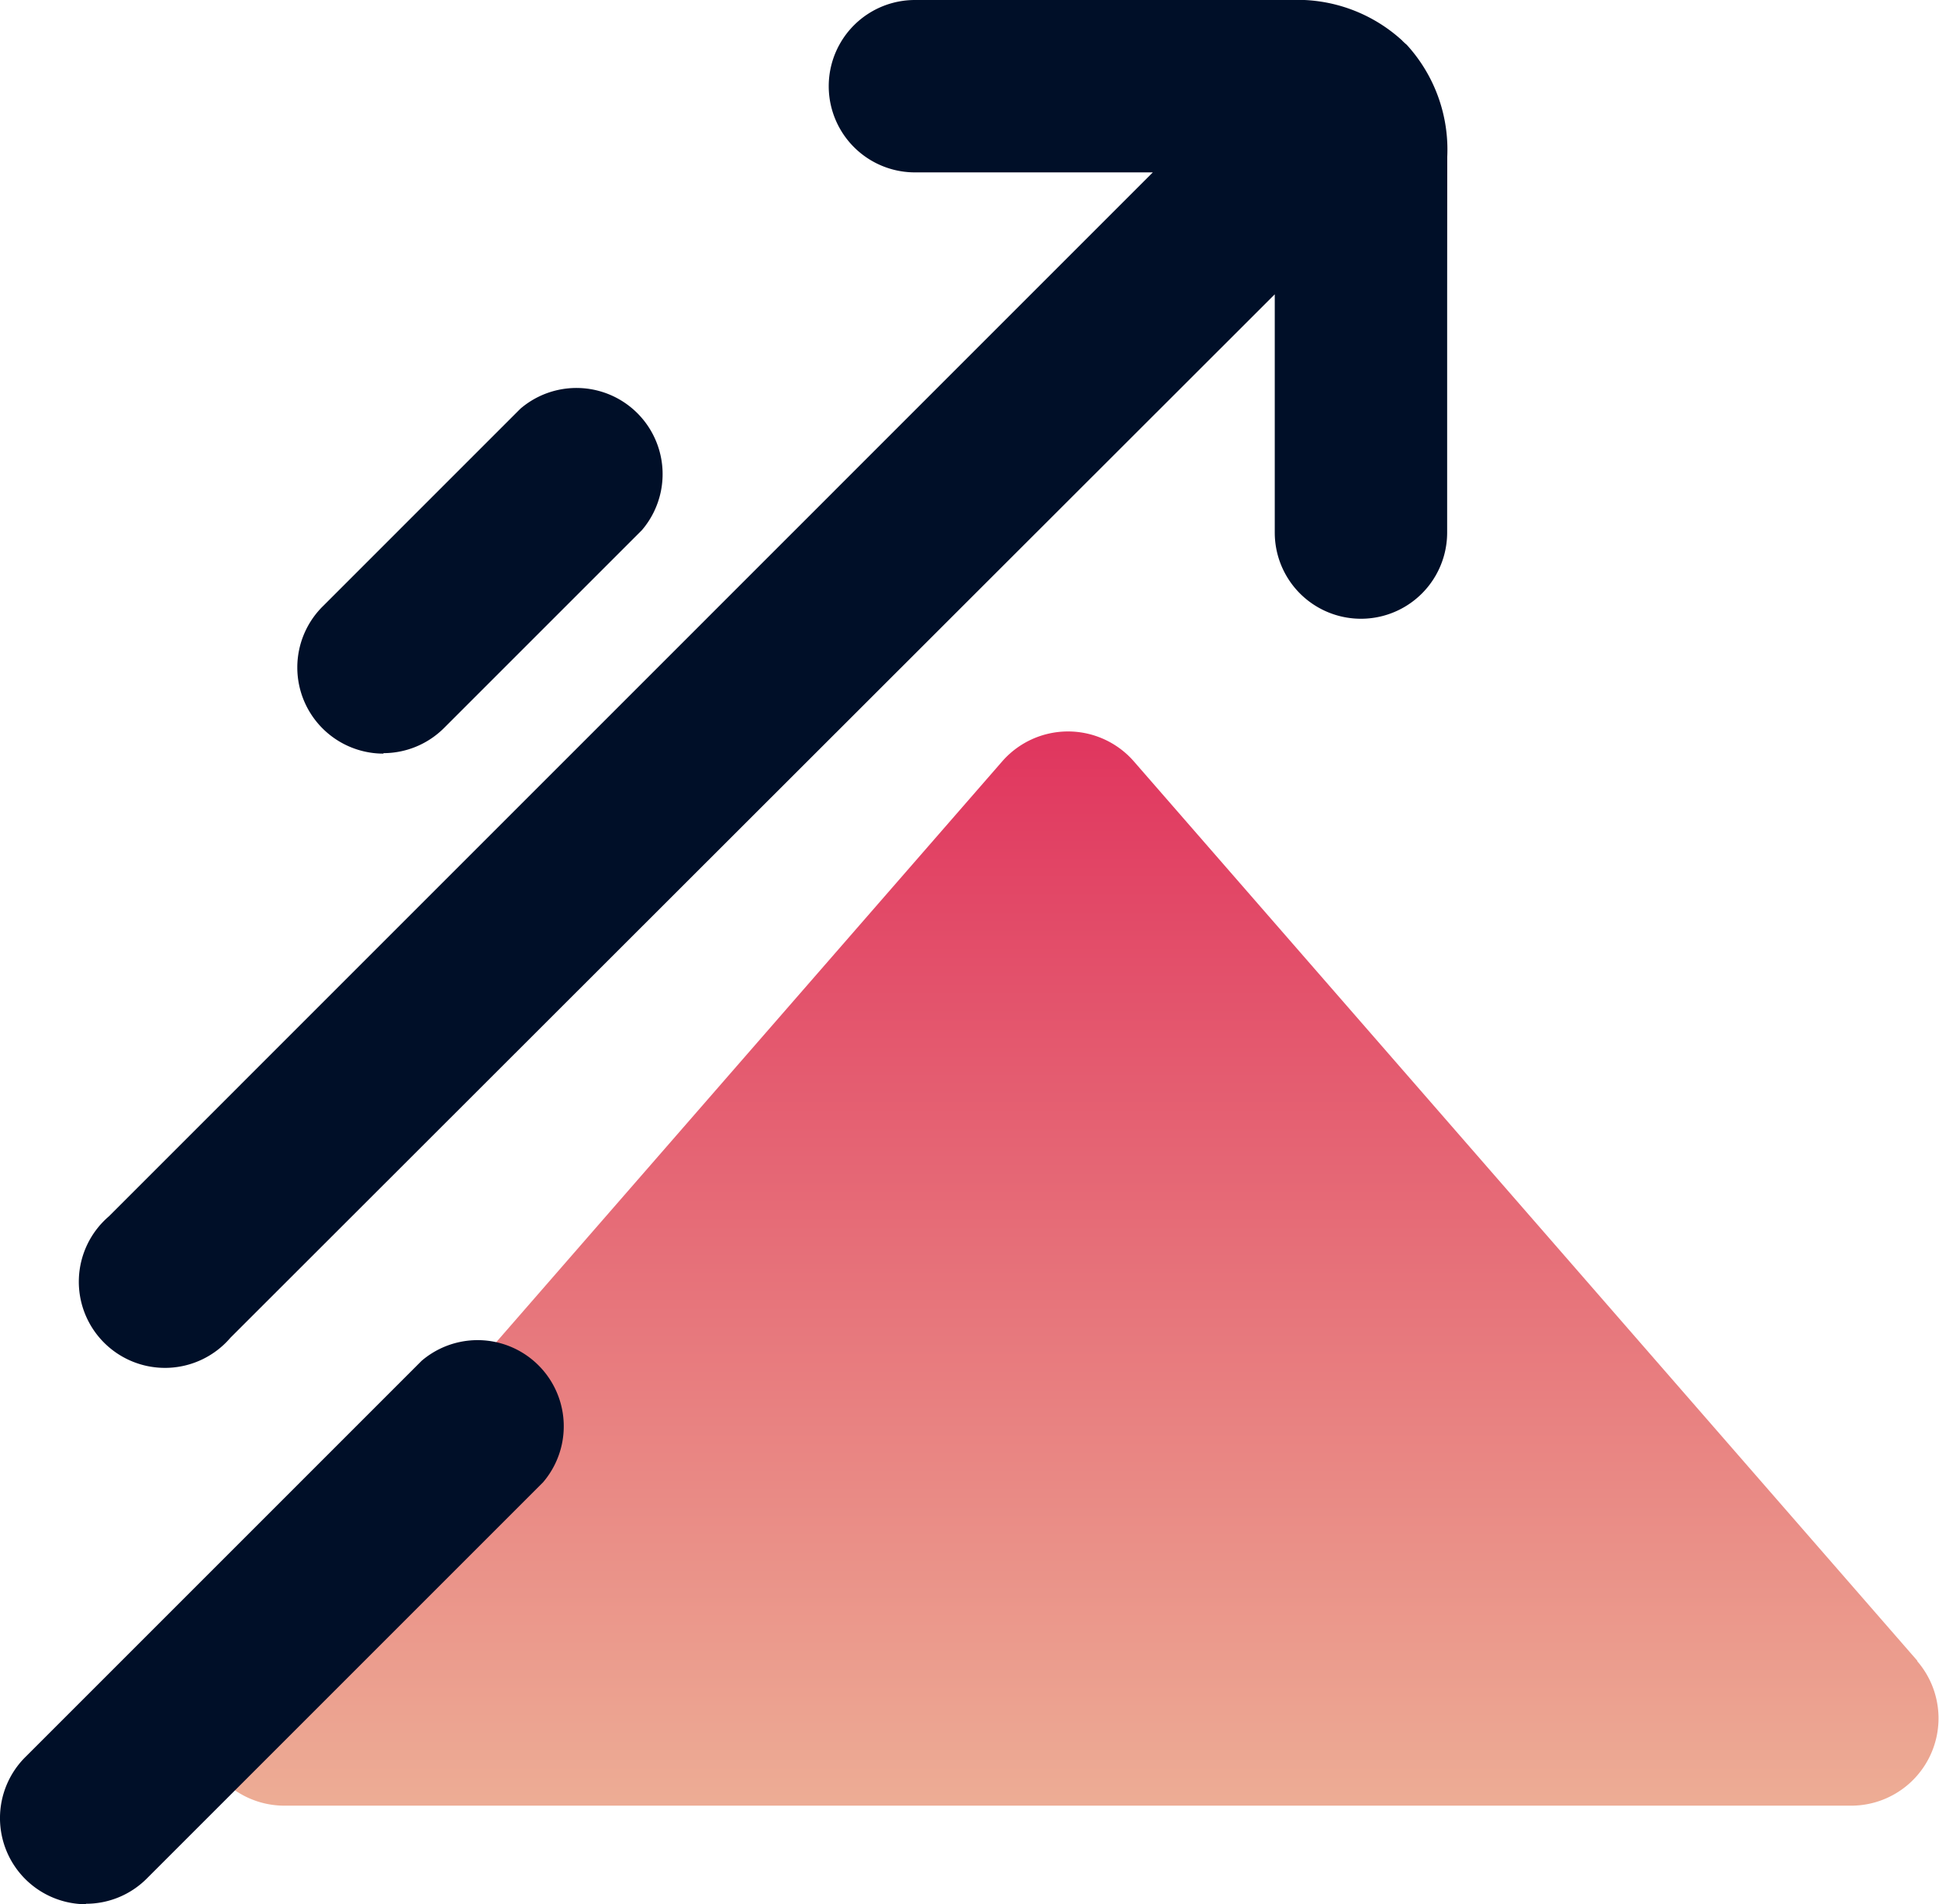
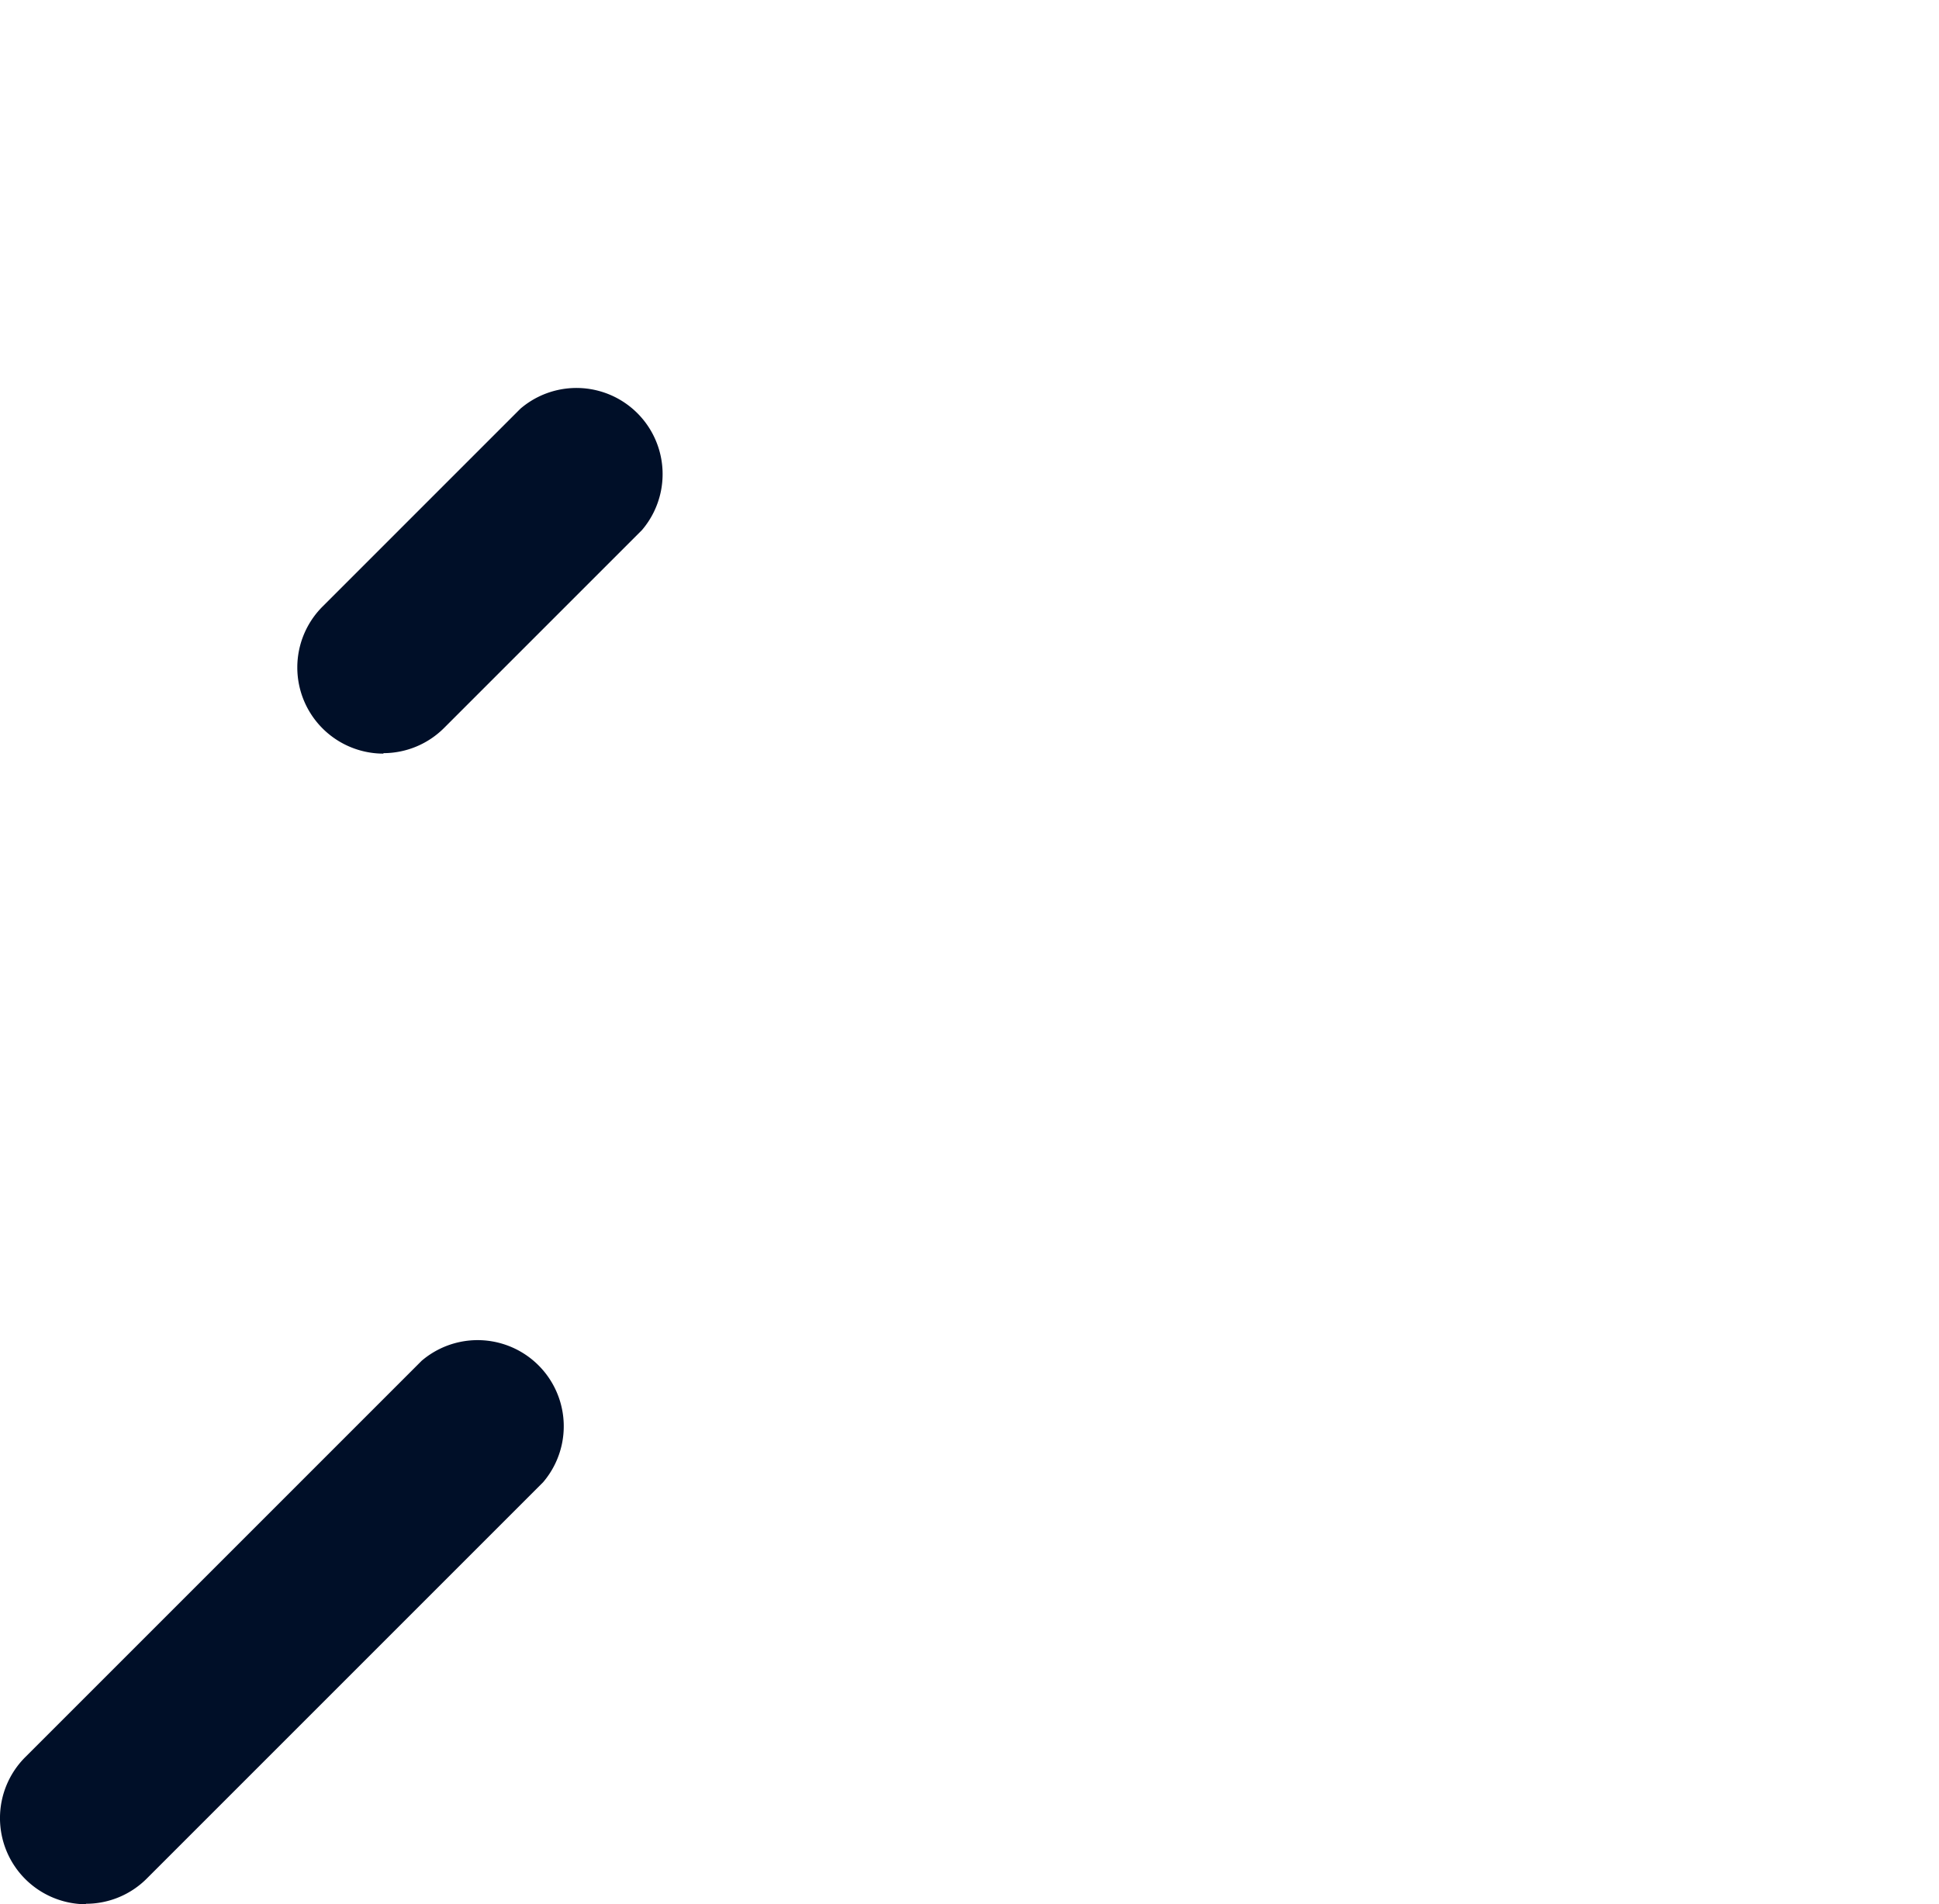
<svg xmlns="http://www.w3.org/2000/svg" id="Groupe_904" data-name="Groupe 904" width="20.752" height="20.381" viewBox="0 0 20.752 20.381">
  <defs>
    <clipPath id="clip-path">
      <rect id="Rectangle_574" data-name="Rectangle 574" width="20.752" height="20.381" fill="none" />
    </clipPath>
    <linearGradient id="linear-gradient" x1="0.5" x2="0.5" y2="1" gradientUnits="objectBoundingBox">
      <stop offset="0" stop-color="#e0355e" />
      <stop offset="1" stop-color="#edad95" />
    </linearGradient>
  </defs>
  <g id="Groupe_903" data-name="Groupe 903" clip-path="url(#clip-path)">
-     <path id="Tracé_824" data-name="Tracé 824" d="M33.919,67.522l-8.387-9.628a.935.935,0,0,0-1.409,0l-8.387,9.628a.935.935,0,0,0,.7,1.549H33.214a.935.935,0,0,0,.7-1.549" transform="translate(-13.397 -49.745)" fill="url(#linear-gradient)" />
-     <path id="Tracé_825" data-name="Tracé 825" d="M21.183,1.813c0-.011,0-.021,0-.032v-.1a1.663,1.663,0,0,0-.432-1.2c-.009-.009-.019-.016-.028-.025S20.706.441,20.7.433A1.661,1.661,0,0,0,19.506,0H15.486a.922.922,0,1,0,0,1.845h2.546L6.86,13.018a.922.922,0,1,0,1.3,1.3L19.337,3.15V5.7a.922.922,0,1,0,1.845,0V3.185c0-.007,0-.014,0-.021Z" transform="translate(-5.694)" fill="#000f28" />
    <path id="Tracé_826" data-name="Tracé 826" d="M.923,111.221a.922.922,0,0,1-.652-1.575l4.241-4.241a.922.922,0,0,1,1.3,1.3l-4.241,4.241a.919.919,0,0,1-.652.27" transform="translate(0 -90.84)" fill="#000f28" />
    <path id="Tracé_827" data-name="Tracé 827" d="M24.329,34.147a.922.922,0,0,1-.652-1.575l2.117-2.117a.922.922,0,0,1,1.3,1.3l-2.117,2.117a.92.92,0,0,1-.652.27" transform="translate(-20.224 -26.081)" fill="#000f28" />
  </g>
</svg>